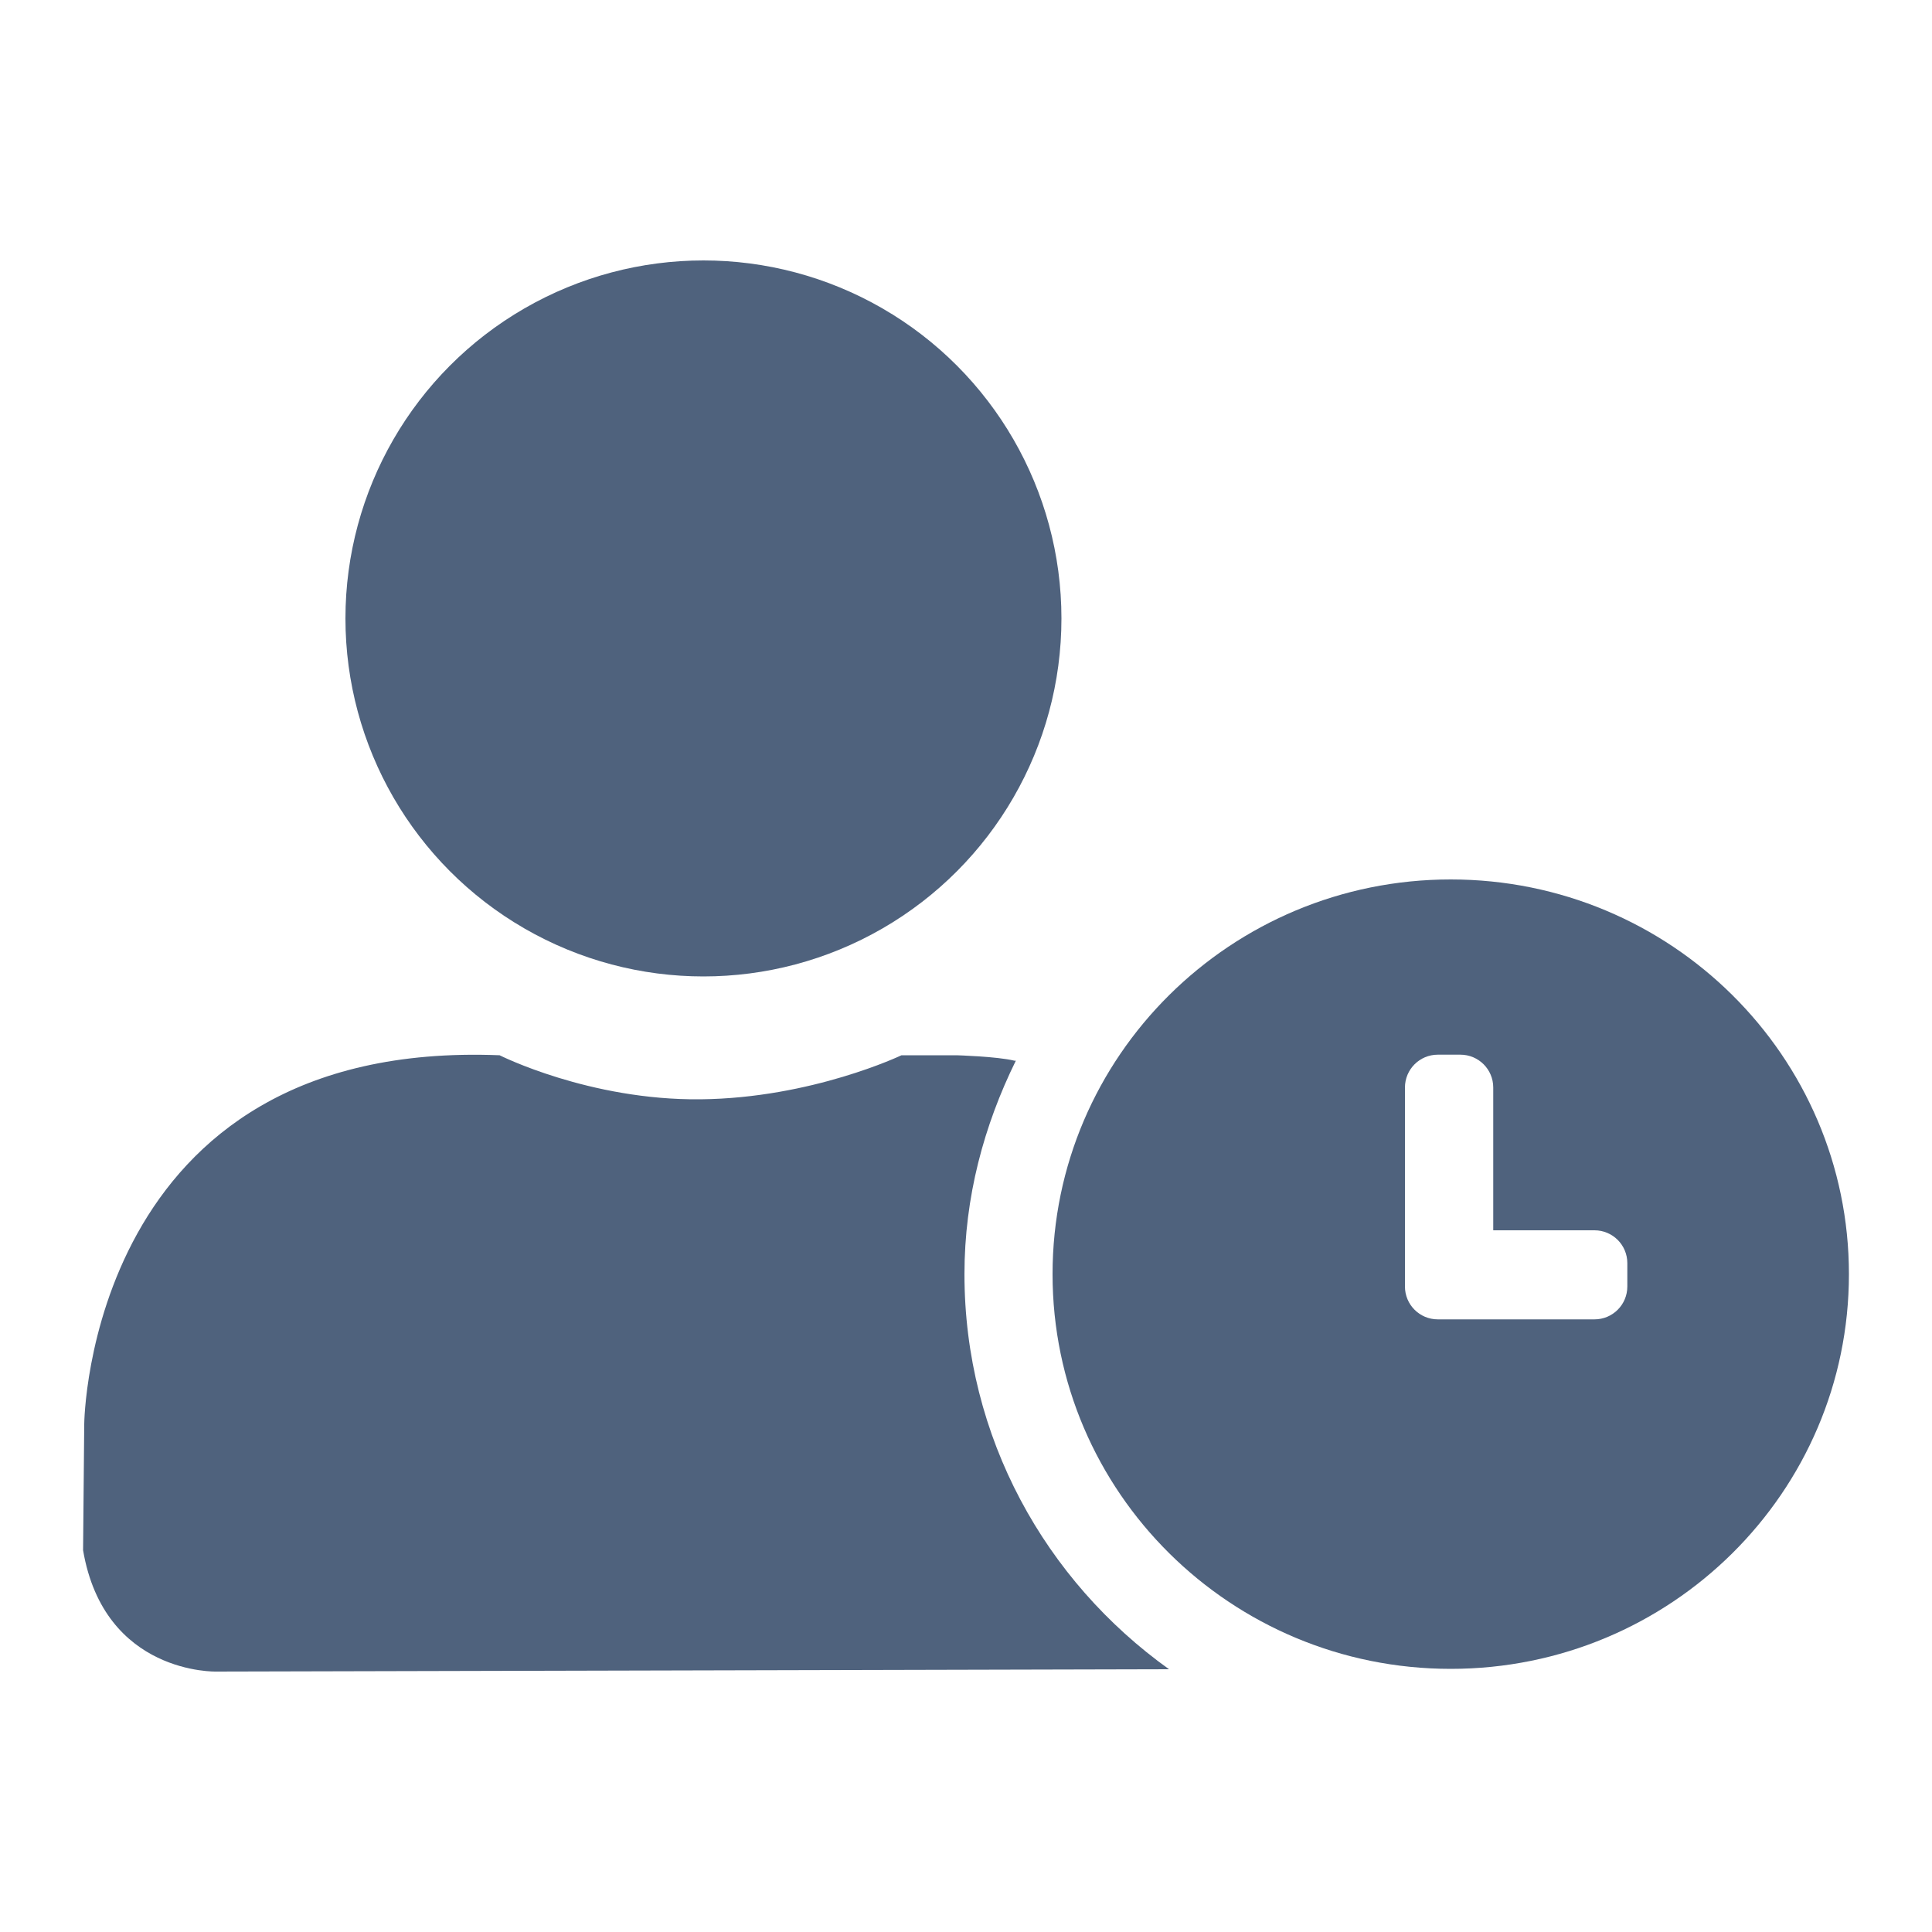
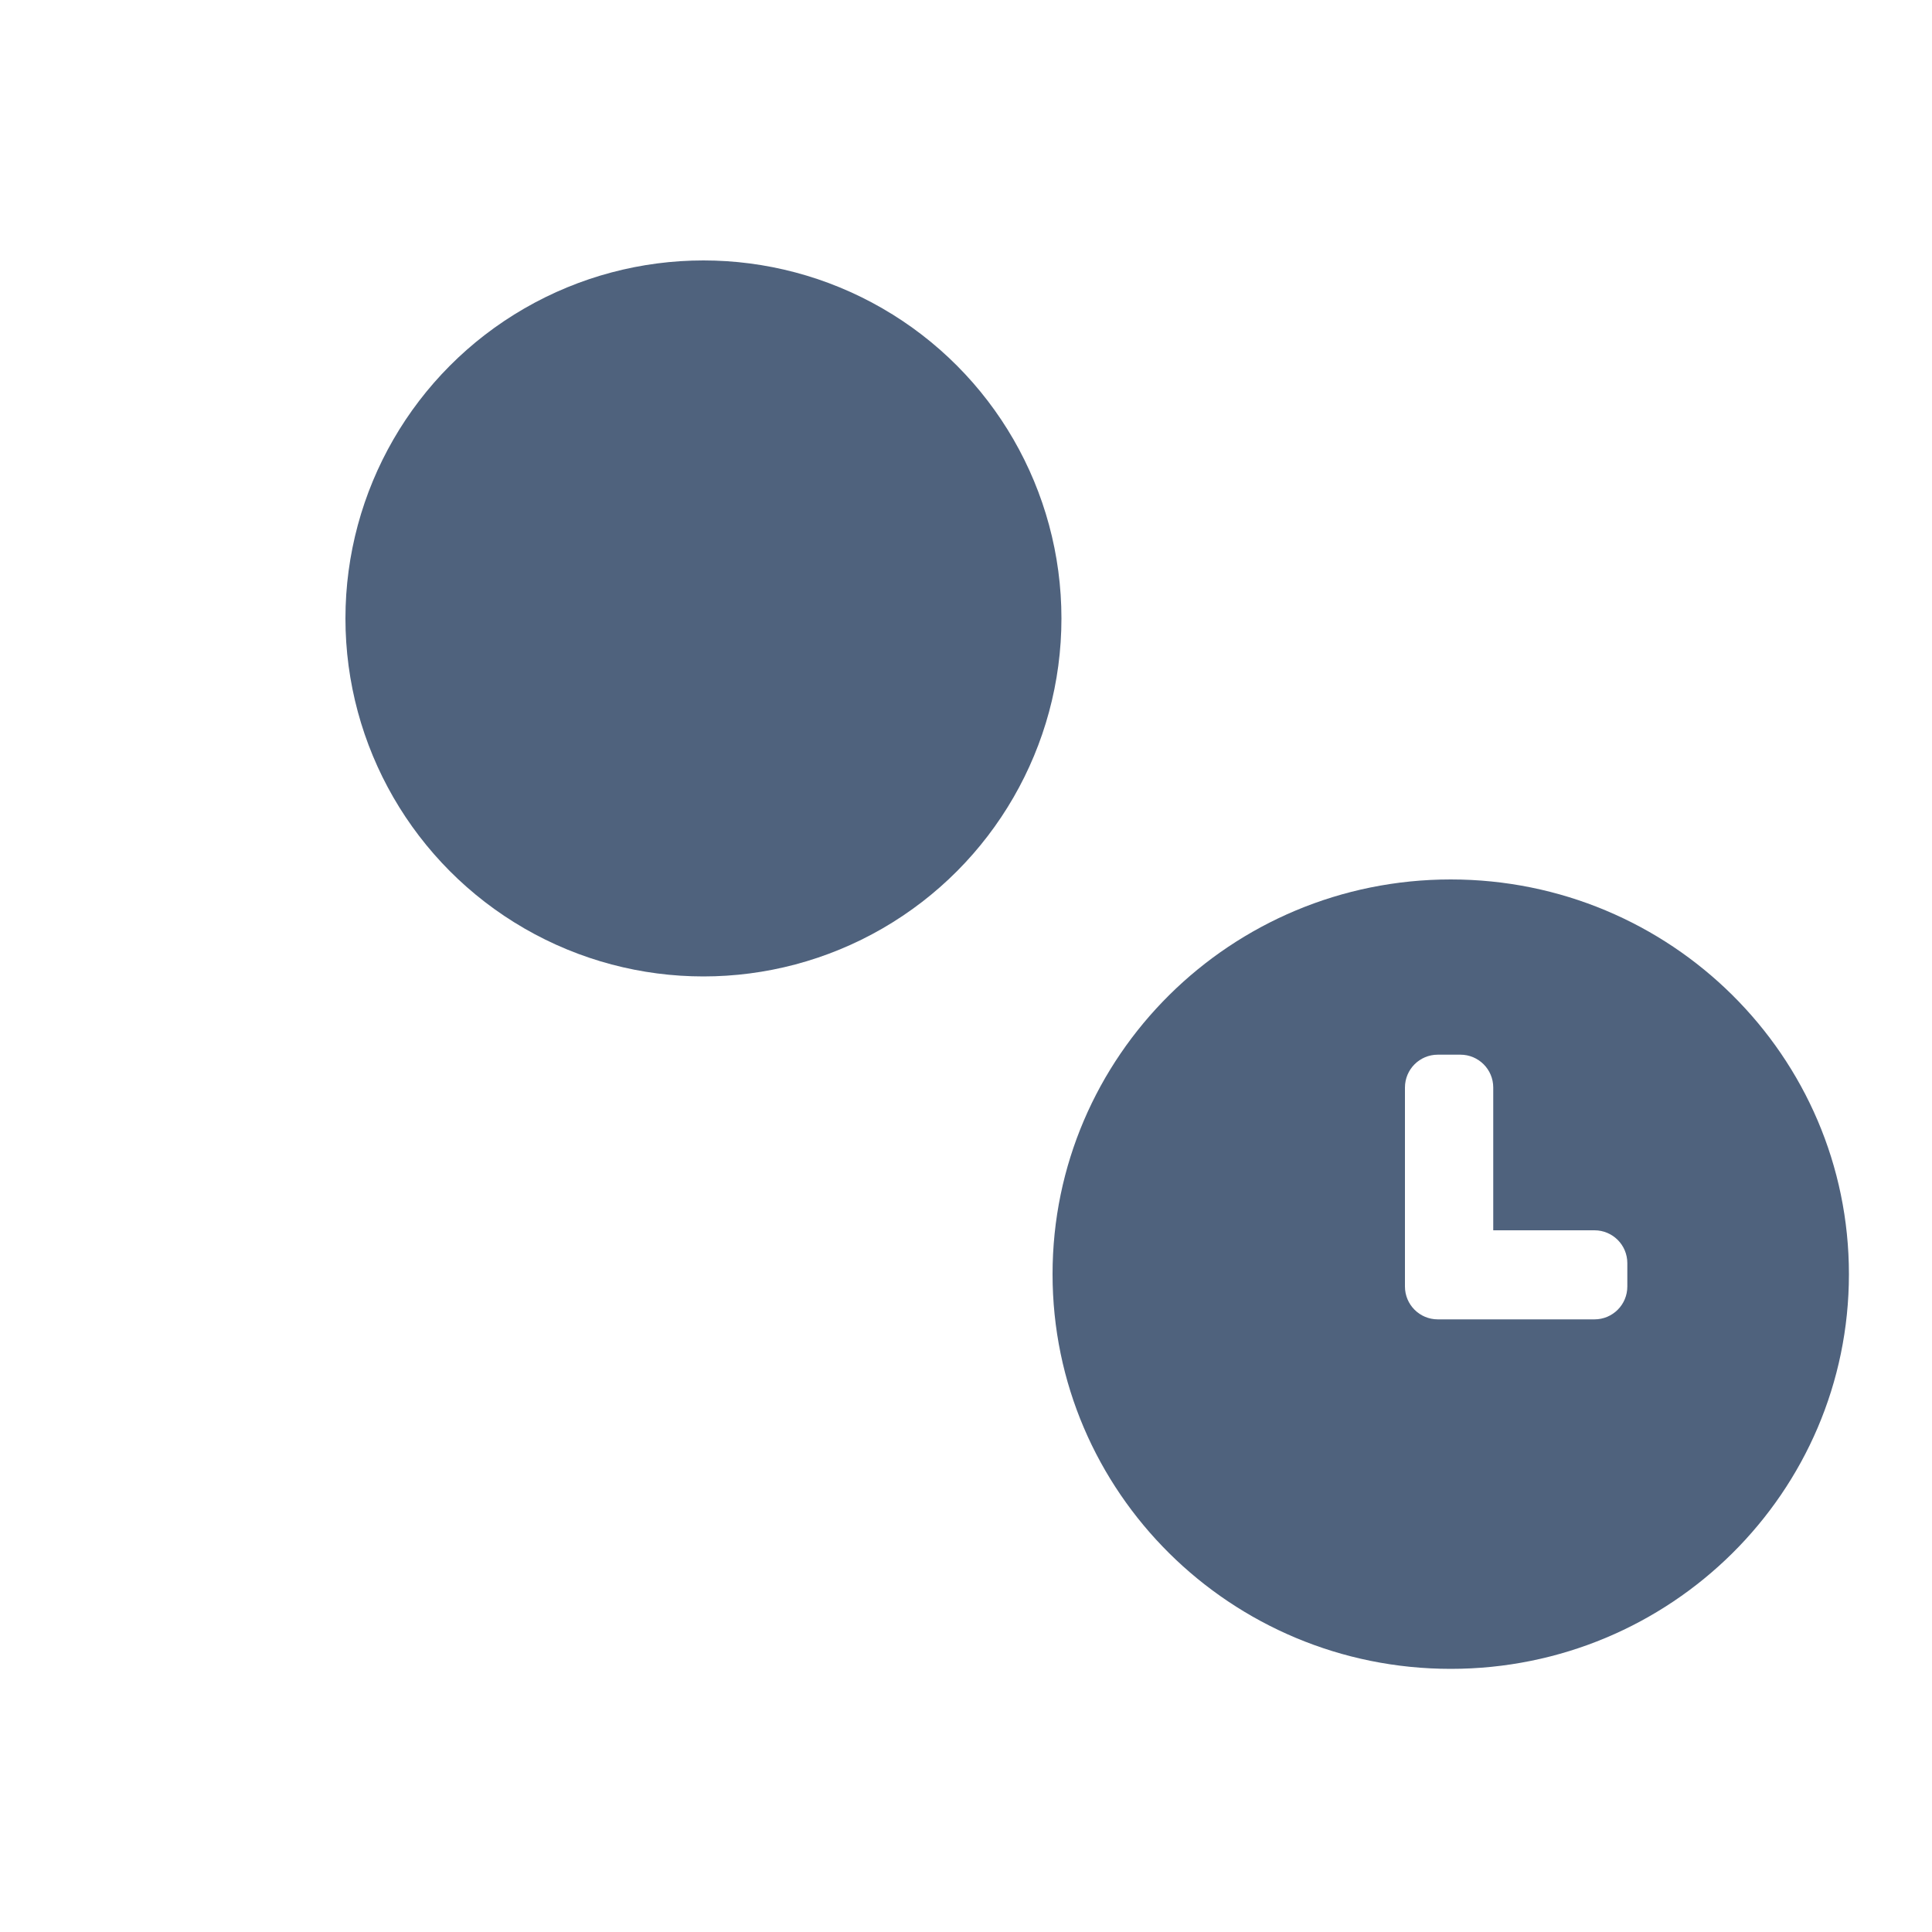
<svg xmlns="http://www.w3.org/2000/svg" version="1.1" id="Ebene_1" x="0px" y="0px" viewBox="0 0 1000 1000" style="enable-background:new 0 0 1000 1000;" xml:space="preserve">
  <style type="text/css">
	.st0{fill:#4F627D;}
</style>
  <g>
    <circle class="st0" cx="364.1" cy="320.1" r="185.3" />
-     <path class="st0" d="M499.2,659.5c0-39.9,10.1-77,26.6-110.5l-0.8,0c-9-2.2-29.9-2.8-29.9-2.8h-28.5c0,0-46.4,22.2-104,22.8   s-104-22.8-104-22.8C45.3,537.7,43.6,737,43.6,737L43,802.4c11,64.5,69,62.8,69,62.8l493.1-1.2C541.2,818.3,499.2,744,499.2,659.5z   " />
    <path class="st0" d="M750.9,455.2c-113.8,0-206.1,91.5-206.1,204.3s92.3,204.3,206.1,204.3S957,772.4,957,659.5   S864.7,455.2,750.9,455.2z M842.3,665.9c0,9.4-7.6,17-17,17h-69.4h-11.7c-9.4,0-17-7.6-17-17v-12.2v-90.8c0-9.4,7.6-17,17-17h11.7   c9.4,0,17,7.6,17,17v73.9h52.4c9.4,0,17,7.6,17,17L842.3,665.9L842.3,665.9z" />
  </g>
</svg>